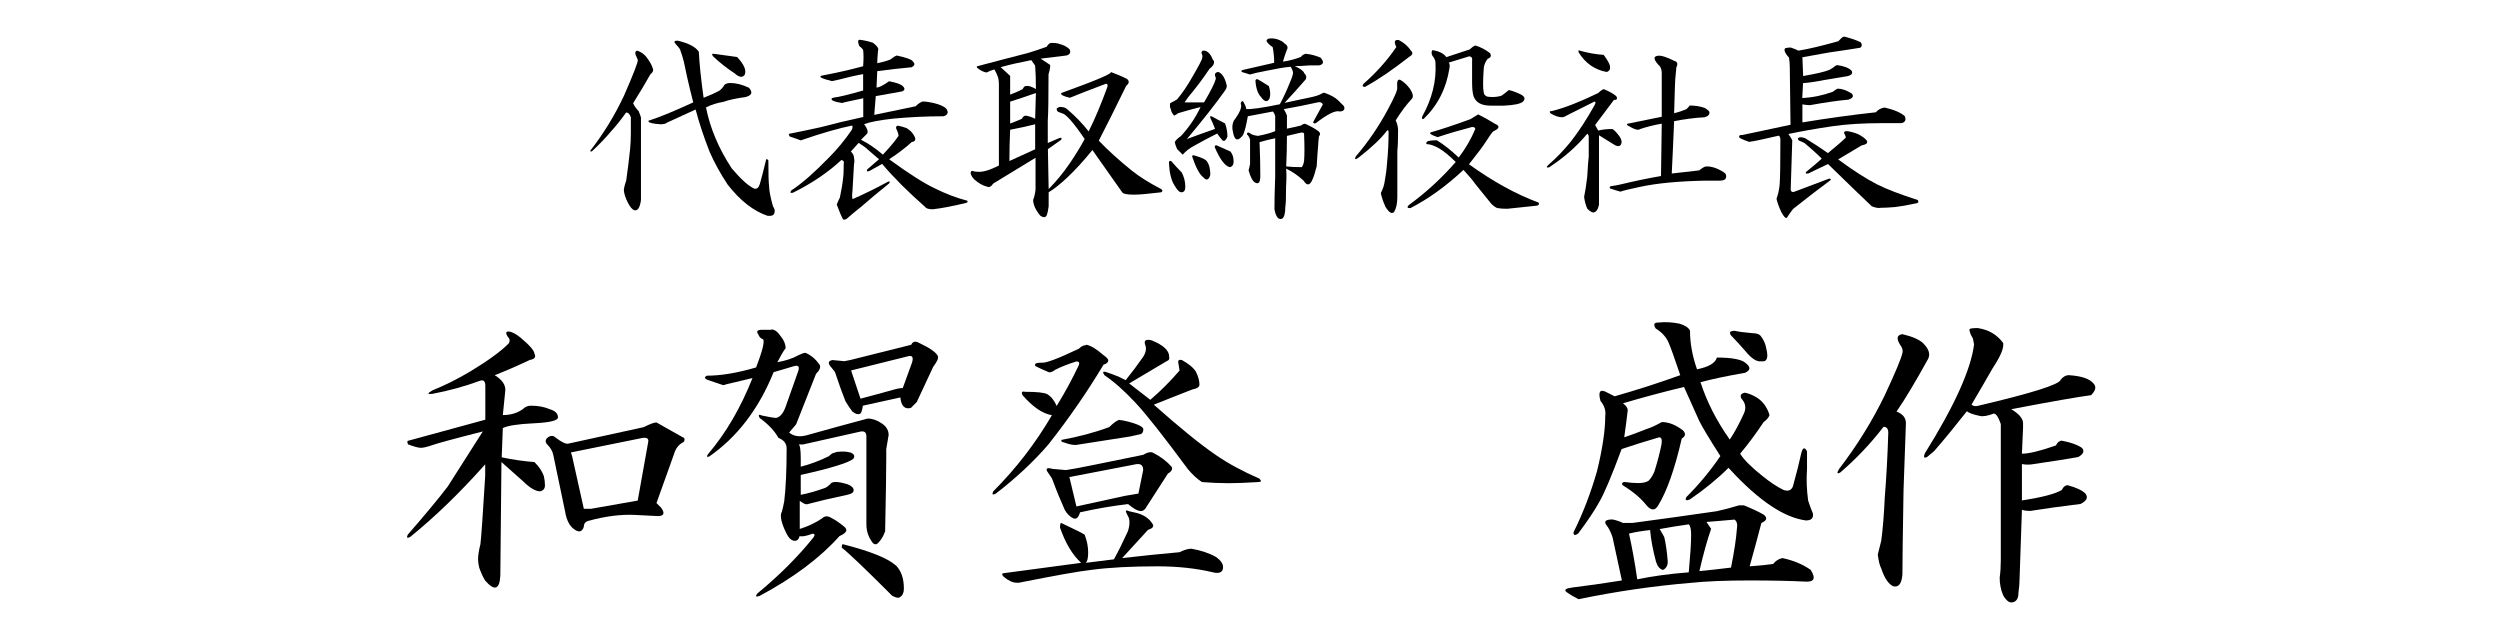
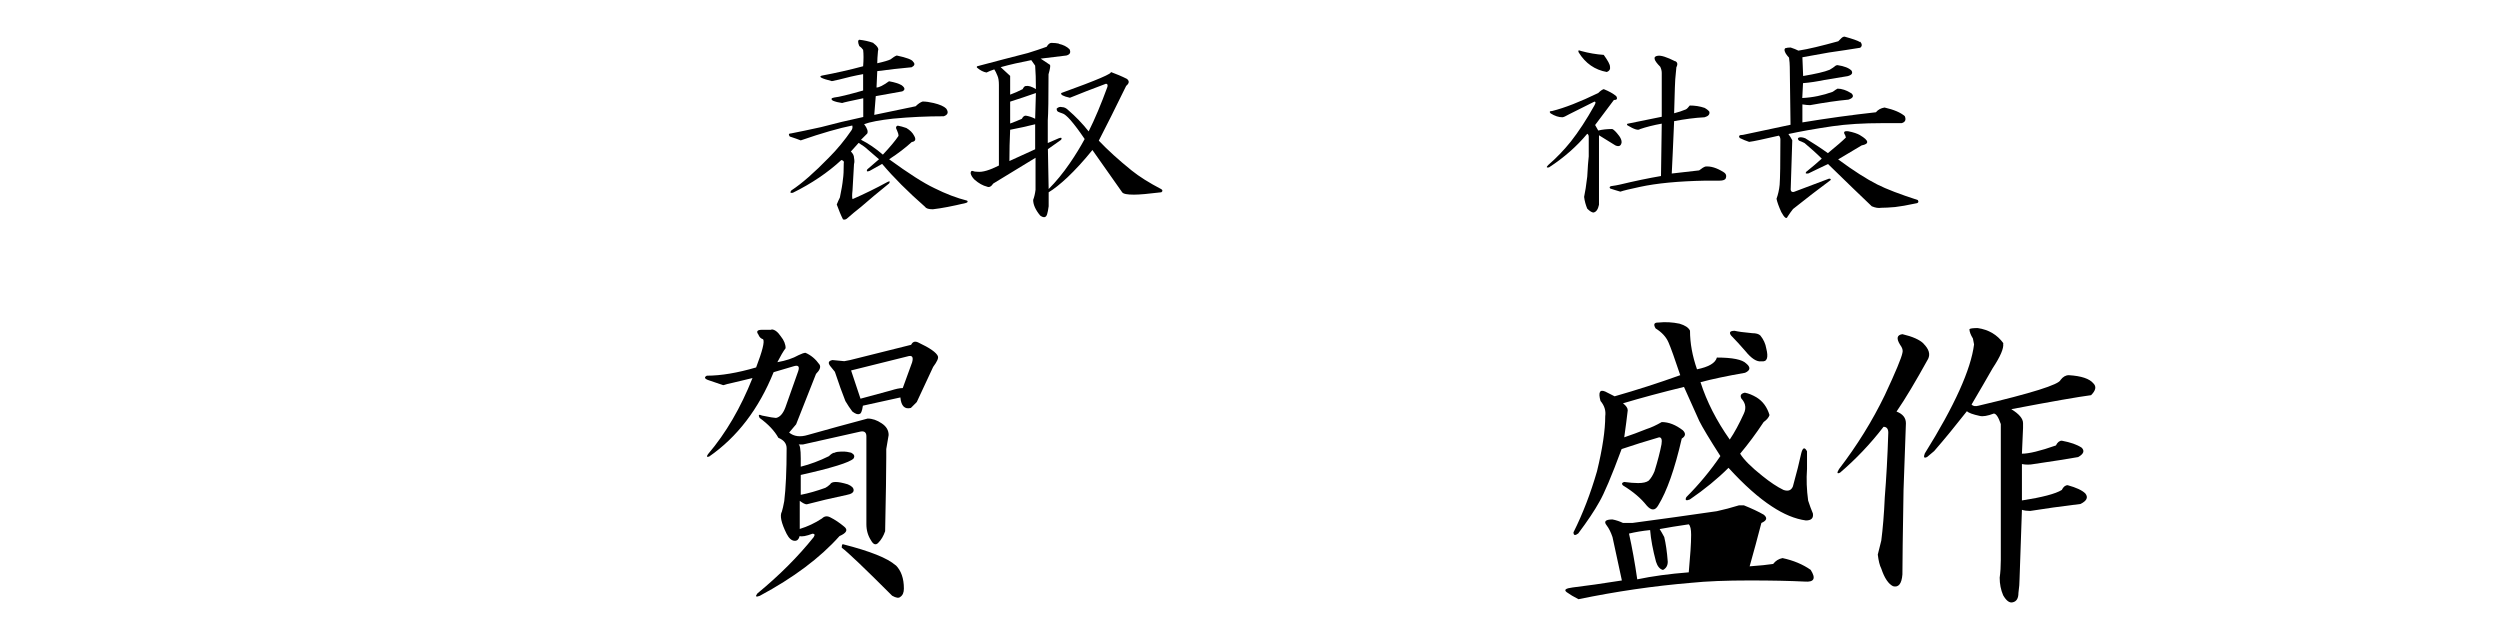
<svg xmlns="http://www.w3.org/2000/svg" id="OL" viewBox="0 0 199.97 49.99">
  <g>
-     <path d="m42.76,28.32c.12.25,0,.41-.38.47-1.06.5-2,.91-2.81,1.22.62.38.91.81.84,1.31l-.19,1.88c.62,0,1.16-.16,1.59-.47.19-.19.41-.28.66-.28.56,0,1.06.09,1.5.28.44.13.66.34.66.66,0,.25-.66.41-1.97.47-1.25.06-2.06.19-2.44.38l-.09,2.34c.88.19,1.75.31,2.62.38.38.38.62.75.75,1.12.06.25.09.5.09.75s-.13.41-.38.47c-.38,0-.84-.28-1.41-.84-.5-.44-1.06-.94-1.69-1.5l-.09,9.09c-.06,1.12-.47,1.25-1.22.38-.19-.31-.34-.66-.47-1.03-.06-.25-.09-.47-.09-.66,0-.31.06-.72.19-1.22.06-.5.19-2.31.38-5.44v-.94c-2,2.25-4,4.19-6,5.81-.25.13-.31.06-.19-.19,1.31-1.5,2.38-2.78,3.19-3.84.75-1.19,1.69-2.66,2.81-4.41-2.44.62-3.81,1-4.12,1.12-.38.13-.66.19-.84.19s-.53-.09-1.03-.28c-.06-.19-.06-.28,0-.28l6.19-1.69v-2.72c0-.38-.16-.5-.47-.38-1.19.44-2.44.78-3.75,1.03-.44.06-.44-.03,0-.28.94-.38,1.94-.87,3-1.5,1.44-.87,2.47-1.62,3.09-2.25.12-.19.09-.38-.09-.56-.19-.31-.13-.44.19-.38.25.06.53.22.84.47.75.63,1.12,1.06,1.12,1.31Zm11.91,6.66c.12.13.12.25,0,.38-.38.19-.62.5-.75.94l-1.41,3.94.38.38c.31.44.22.66-.28.66l-1.78-.09c-1.12-.06-2.38.09-3.75.47-.25.06-.38.22-.38.47-.13.38-.34.47-.66.28-.44-.25-.72-.75-.84-1.5l-.94-4.5c-.06-.31-.22-.59-.47-.84-.19-.19-.19-.38,0-.56.25-.19.47-.19.66,0,.5.38.84.53,1.03.47l6-1.31c.5-.25.84-.38,1.03-.38l2.16,1.22Zm-9,1.22l.09.28.94,4.22h.56l3.75-.66.84-4.69c.06-.31-.16-.41-.66-.28l-5.53,1.12Z" />
    <path d="m61.71,26.35c.25,0,.5.19.75.56.25.31.38.63.38.94-.19.25-.41.63-.66,1.12.69-.12,1.25-.31,1.69-.56.25-.12.44-.19.56-.19.44.19.81.5,1.12.94.12.19.03.44-.28.75l-1.59,4.03-.56.66c.38.31.88.38,1.5.19,1.56-.44,3.16-.88,4.78-1.31.38,0,.75.13,1.12.38.38.25.56.56.56.94-.06.38-.13.75-.19,1.12v.66c0,1.06-.03,3.03-.09,5.91-.13.38-.31.69-.56.94-.19.19-.38.13-.56-.19-.25-.38-.38-.81-.38-1.31v-7.03c0-.31-.16-.44-.47-.38l-4.59,1.03h-.38c.12,0,.19.38.19,1.12v.66c.75-.19,1.5-.47,2.25-.84.19-.19.34-.28.47-.28.06-.06.31-.09.75-.09.12,0,.31.03.56.09.25.13.31.28.19.47-.31.31-1.72.75-4.22,1.31v1.59c.62-.12,1.28-.31,1.97-.56.12-.06.25-.16.38-.28.12-.25.59-.25,1.41,0,.31.13.47.28.47.47s-.19.31-.56.38c-1.19.25-2.25.5-3.19.75-.13,0-.31-.09-.56-.28v2.25c.62-.19,1.22-.47,1.78-.84.19-.19.41-.22.66-.09.38.19.75.44,1.12.75.31.25.19.5-.38.75-1.56,1.75-3.69,3.34-6.38,4.78-.31.12-.38.06-.19-.19,1.75-1.44,3.25-2.94,4.5-4.5.12-.19.09-.28-.09-.28-.5.19-.84.25-1.03.19-.06.25-.19.38-.38.38-.25,0-.47-.19-.66-.56-.44-.88-.56-1.47-.38-1.78.06-.19.12-.47.19-.84.12-1,.19-2.41.19-4.22,0-.38-.22-.66-.66-.84-.31-.56-.81-1.09-1.5-1.59-.13-.25-.06-.31.19-.19.62.13,1,.19,1.12.19.31-.06.56-.34.75-.84l1.03-2.91c.12-.38,0-.5-.38-.38l-1.59.47c-1.19,2.94-2.91,5.19-5.16,6.75-.19.06-.22,0-.09-.19,1.44-1.69,2.62-3.72,3.56-6.09l-1.59.38c-.31.06-.56.13-.75.19l-1.12-.38c-.38-.12-.44-.25-.19-.38,1.12,0,2.44-.22,3.94-.66.5-1.31.69-2.06.56-2.25-.19-.06-.31-.19-.38-.38-.19-.25-.09-.38.28-.38h.75Zm13.31,2.16c.06.13-.06.41-.38.84l-1.31,2.81-.47.47c-.5.13-.78-.16-.84-.84l-3,.66c-.06.44-.16.66-.28.66-.13.06-.31,0-.56-.19-.19-.25-.38-.53-.56-.84-.25-.62-.53-1.41-.84-2.34l-.38-.47c-.19-.25-.13-.41.19-.47l.94.09.47-.09,4.88-1.22c.12-.25.31-.31.56-.19.94.44,1.47.81,1.59,1.12Zm-3.38,16.69c.44.44.66,1.06.66,1.88,0,.31-.09.53-.28.66-.13.12-.34.09-.66-.09-2.19-2.19-3.53-3.47-4.03-3.84,0-.19.03-.28.09-.28,2.19.56,3.59,1.12,4.22,1.69Zm-3.56-15.56l.75,2.25,2.44-.66c.38-.12.69-.19.94-.19l.75-2.06c.12-.44,0-.59-.38-.47l-4.5,1.12Z" />
-     <path d="m86.86,27.57c.38.06.84.34,1.41.84.19.13.31.25.38.38,0,.19-.13.31-.38.38-1.31,2.19-2.78,4.31-4.41,6.38-1.19,1.38-2.59,2.69-4.22,3.94-.25.13-.31.06-.19-.19,1.81-1.81,3.38-3.84,4.69-6.09-.75-.12-1.53-.66-2.34-1.59-.13-.25-.06-.34.19-.28.94,0,1.53.06,1.78.19.31.19.56.5.75.94.62-1,1.22-2.09,1.78-3.28.06-.19,0-.28-.19-.28-.63.19-1.19.41-1.69.66-.25.19-.44.25-.56.19-.44-.19-.78-.34-1.03-.47-.13-.19.03-.28.47-.28.31.06,1.31-.31,3-1.12.19-.19.38-.28.56-.28Zm3.84,13.41c.69.13,1.19.44,1.5.94.12.19,0,.34-.38.47l-2.06,2.25c1.62-.19,3.16-.34,4.59-.47.38-.19.69-.28.94-.28.75.13,1.41.34,1.97.66.44.31.62.62.56.94-.06.31-.34.41-.84.28-1.31-.31-2.78-.47-4.41-.47-2.06,0-3.81.09-5.25.28-1.06.12-3,.47-5.81,1.03h-.19c-.31,0-.66-.16-1.03-.47-.13-.13-.16-.22-.09-.28l6.28-.84c-.69-.62-1.25-1.56-1.69-2.81,0-.25.03-.38.09-.38,1.06.5,1.69.81,1.88.94.19.5.28.97.28,1.41s-.06.72-.19.84l2.25-.28c.38-.69.75-1.44,1.12-2.25.12-.38.16-.72.09-1.03-.06-.12-.13-.25-.19-.38-.13-.25-.06-.31.19-.19l.38.09Zm1.5-4.78c.62.31,1.12.69,1.5,1.12.12.19.03.38-.28.56l-1.69,2.62c-.13.25-.28.38-.47.38-.25,0-.59-.19-1.03-.56-1.12.13-2.41.34-3.84.66-.13.44-.31.59-.56.47-.25-.12-.47-.34-.66-.66-.31-.69-.66-1.53-1.03-2.53-.13-.19-.25-.38-.38-.56-.13-.25.03-.31.47-.19l1.03.09c.44-.06,1.12-.19,2.06-.38s2.31-.47,4.12-.84c.31-.19.56-.25.75-.19Zm-2.72-2.62c.5.06,1,.19,1.5.38.31.13.47.25.47.38,0,.19-.06.31-.19.38l-.84.19-4.22.66c-.25.06-.63,0-1.12-.19-.13,0-.19-.06-.19-.19,1.37-.25,2.66-.59,3.84-1.03.31-.31.56-.5.75-.56Zm-3.94,4.59l.56,2.34,3.84-.84,1.12-.19.38-1.88c0-.38-.19-.53-.56-.47l-5.34,1.03Zm7.97-9.66c.06.19,0,.31-.19.38l-3,1.78,1.69,1.31c.81-.69,1.59-1.47,2.34-2.34l-.09-.56c-.06-.25.03-.34.28-.28.56.31.94.63,1.12.94.19.38.28.72.28,1.03,0,.19-.19.31-.56.38-1.12.44-2.16.84-3.09,1.22,2.12,1.88,3.78,3.22,4.97,4.03,1,.69,2.16,1.31,3.47,1.88.19.19.16.28-.09.28-1,.06-1.78.09-2.34.09-.69,0-1.41-.03-2.16-.09-.38-.25-.75-.59-1.12-1.03-1.94-2.62-3.34-4.41-4.22-5.34-.88-.94-1.69-1.66-2.44-2.16-.19-.25-.16-.34.09-.28.38.13.72.25,1.03.38.25.13.44.22.56.28.5-.62.97-1.25,1.41-1.88.19-.31.25-.59.19-.84-.19-.44-.03-.59.47-.47.94.38,1.41.81,1.41,1.31Z" />
-     <path d="m139.49,40.42c.62.25,1.16.5,1.59.75.31.25.25.47-.19.66-.31,1.19-.62,2.34-.94,3.47.81-.06,1.44-.12,1.88-.19.19-.25.44-.41.75-.47.88.19,1.62.5,2.25.94.44.69.28,1-.47.94-1.19-.06-2.66-.09-4.41-.09-1.88,0-3.44.06-4.69.19-3,.25-6,.69-9,1.31-.38-.19-.69-.38-.94-.56-.25-.19-.09-.31.47-.38,1.06-.13,2.38-.31,3.94-.56-.19-.88-.44-2.03-.75-3.47-.13-.38-.28-.69-.47-.94-.25-.31-.09-.47.47-.47.31.06.59.16.84.28h.75c2.31-.31,4.56-.62,6.75-.94.56-.12,1.16-.28,1.78-.47h.38Zm-6.84-14.62c.56-.06,1.12-.03,1.69.09.44.13.72.31.84.56,0,1,.19,2.03.56,3.09.94-.19,1.47-.5,1.59-.94,1.25,0,2.03.16,2.34.47.38.31.34.56-.09.75-1.44.25-2.62.5-3.56.75.5,1.56,1.28,3.09,2.34,4.59.38-.56.75-1.25,1.12-2.06.12-.25.16-.5.09-.75-.06-.19-.16-.34-.28-.47-.13-.25-.03-.41.28-.47.31.06.62.19.94.38.5.31.84.78,1.03,1.41-.06.19-.22.38-.47.56-.62.94-1.25,1.78-1.88,2.53.31.5.91,1.09,1.78,1.78.62.5,1.19.88,1.69,1.12.38.13.62.03.75-.28.31-1.12.53-2,.66-2.62.12-.5.28-.56.47-.19v1.41c-.06.81-.03,1.66.09,2.53.12.38.25.72.38,1.03.06.38-.13.56-.56.56-.88-.12-1.78-.5-2.72-1.12-1.06-.69-2.22-1.72-3.47-3.09-.88.88-1.91,1.72-3.09,2.53-.31.13-.41.06-.28-.19,1-1,1.91-2.09,2.72-3.28-.88-1.37-1.44-2.31-1.69-2.81-.25-.56-.66-1.47-1.22-2.72-1.81.44-3.44.88-4.88,1.31.25.19.38.38.38.56-.06.56-.16,1.28-.28,2.16.56-.19,1.16-.41,1.78-.66.38-.12.78-.31,1.22-.56.56,0,1.12.22,1.69.66.25.25.22.47-.09.66-.56,2.44-1.19,4.22-1.88,5.34-.25.44-.56.44-.94,0-.44-.56-1.06-1.09-1.88-1.59-.13-.12-.09-.22.09-.28.44.06.81.09,1.12.09.38,0,.66-.06.84-.19.19-.19.34-.44.47-.75.25-.81.44-1.53.56-2.16.06-.38,0-.56-.19-.56-1.06.31-2.06.62-3,.94-.81,2.19-1.41,3.59-1.78,4.22-.38.69-.94,1.53-1.69,2.53-.25.19-.38.16-.38-.09.75-1.5,1.37-3.12,1.88-4.88.44-1.81.66-3.28.66-4.41.06-.44-.06-.84-.38-1.22-.19-.69-.06-.94.38-.75.25.13.5.25.75.38,1.75-.5,3.5-1.06,5.25-1.69-.44-1.31-.75-2.19-.94-2.62-.19-.44-.53-.81-1.03-1.12-.19-.31-.13-.47.19-.47Zm.09,16.5c.12.19.25.41.38.66.12.5.22,1.16.28,1.97,0,.31-.13.53-.38.66-.25-.06-.44-.28-.56-.66-.25-.94-.41-1.78-.47-2.53-.62.06-1.19.16-1.69.28.25,1.12.47,2.34.66,3.66,1.19-.25,2.56-.44,4.12-.56.12-1.31.19-2.31.19-3,0-.44-.06-.72-.19-.84-.88.13-1.66.25-2.34.38Zm3.75-.56l.38.56c-.31.88-.62,2-.94,3.38.69-.06,1.53-.16,2.53-.28.25-1.25.41-2.28.47-3.09.06-.38,0-.62-.19-.75-.69.06-1.44.13-2.25.19Zm3.66-15.09c.31,0,.53.06.66.19.25.31.41.66.47,1.03.19.75.06,1.09-.38,1.03-.38.06-.81-.22-1.31-.84-.38-.44-.75-.84-1.12-1.22-.19-.25-.09-.38.28-.38.25.06.72.13,1.41.19Z" />
+     <path d="m139.49,40.42c.62.25,1.16.5,1.59.75.31.25.25.47-.19.66-.31,1.19-.62,2.34-.94,3.47.81-.06,1.44-.12,1.88-.19.19-.25.44-.41.75-.47.88.19,1.62.5,2.25.94.44.69.28,1-.47.94-1.19-.06-2.66-.09-4.41-.09-1.88,0-3.44.06-4.69.19-3,.25-6,.69-9,1.31-.38-.19-.69-.38-.94-.56-.25-.19-.09-.31.47-.38,1.06-.13,2.38-.31,3.94-.56-.19-.88-.44-2.03-.75-3.47-.13-.38-.28-.69-.47-.94-.25-.31-.09-.47.47-.47.31.06.59.16.84.28h.75c2.31-.31,4.56-.62,6.75-.94.56-.12,1.16-.28,1.78-.47h.38Zm-6.84-14.62c.56-.06,1.12-.03,1.69.09.44.13.72.31.84.56,0,1,.19,2.03.56,3.09.94-.19,1.47-.5,1.59-.94,1.25,0,2.03.16,2.34.47.38.31.34.56-.09.75-1.44.25-2.62.5-3.56.75.5,1.56,1.28,3.09,2.34,4.59.38-.56.75-1.25,1.12-2.06.12-.25.16-.5.09-.75-.06-.19-.16-.34-.28-.47-.13-.25-.03-.41.28-.47.31.06.62.19.94.38.5.31.84.78,1.03,1.41-.06.19-.22.38-.47.56-.62.94-1.25,1.78-1.88,2.53.31.5.91,1.09,1.78,1.78.62.5,1.19.88,1.69,1.12.38.13.62.03.75-.28.31-1.12.53-2,.66-2.62.12-.5.28-.56.47-.19v1.41c-.06.81-.03,1.66.09,2.53.12.38.25.72.38,1.03.06.38-.13.56-.56.56-.88-.12-1.78-.5-2.72-1.12-1.06-.69-2.22-1.72-3.47-3.09-.88.88-1.91,1.72-3.09,2.53-.31.13-.41.06-.28-.19,1-1,1.91-2.09,2.72-3.28-.88-1.37-1.44-2.31-1.69-2.81-.25-.56-.66-1.47-1.22-2.72-1.81.44-3.44.88-4.88,1.31.25.19.38.38.38.56-.06.56-.16,1.28-.28,2.16.56-.19,1.16-.41,1.78-.66.38-.12.78-.31,1.22-.56.56,0,1.12.22,1.69.66.25.25.22.47-.09.66-.56,2.44-1.19,4.22-1.88,5.34-.25.44-.56.44-.94,0-.44-.56-1.06-1.09-1.88-1.59-.13-.12-.09-.22.09-.28.44.06.81.09,1.12.09.38,0,.66-.06.84-.19.19-.19.34-.44.47-.75.25-.81.44-1.53.56-2.16.06-.38,0-.56-.19-.56-1.06.31-2.06.62-3,.94-.81,2.19-1.41,3.59-1.78,4.22-.38.69-.94,1.53-1.69,2.53-.25.19-.38.16-.38-.09.75-1.5,1.37-3.12,1.88-4.88.44-1.81.66-3.28.66-4.41.06-.44-.06-.84-.38-1.22-.19-.69-.06-.94.38-.75.25.13.5.25.75.38,1.75-.5,3.5-1.06,5.25-1.69-.44-1.31-.75-2.19-.94-2.62-.19-.44-.53-.81-1.03-1.12-.19-.31-.13-.47.19-.47Zm.09,16.5c.12.19.25.41.38.66.12.5.22,1.16.28,1.97,0,.31-.13.53-.38.66-.25-.06-.44-.28-.56-.66-.25-.94-.41-1.78-.47-2.53-.62.06-1.19.16-1.69.28.25,1.12.47,2.34.66,3.66,1.19-.25,2.56-.44,4.12-.56.12-1.31.19-2.31.19-3,0-.44-.06-.72-.19-.84-.88.13-1.66.25-2.34.38Zm3.75-.56l.38.56Zm3.66-15.09c.31,0,.53.06.66.19.25.31.41.66.47,1.03.19.75.06,1.09-.38,1.03-.38.06-.81-.22-1.31-.84-.38-.44-.75-.84-1.12-1.22-.19-.25-.09-.38.28-.38.25.06.72.13,1.41.19Z" />
    <path d="m153.85,27.48c.44.44.56.84.38,1.22-1,1.81-1.84,3.22-2.53,4.22.5.19.75.5.75.94-.06,1.75-.13,3.53-.19,5.34-.06,3.56-.09,5.81-.09,6.75-.06.75-.31,1.06-.75.94-.38-.19-.69-.66-.94-1.41-.13-.25-.22-.62-.28-1.12.06-.25.16-.62.28-1.12.12-.94.22-2.09.28-3.47.12-1.5.22-3.22.28-5.16,0-.31-.13-.47-.38-.47-1.06,1.38-2.22,2.59-3.47,3.66-.25.13-.28.03-.09-.28,1.44-1.88,2.66-3.84,3.66-5.91.88-1.88,1.34-3,1.41-3.38.06-.19,0-.41-.19-.66-.31-.5-.25-.78.19-.84.81.19,1.37.44,1.69.75Zm6.38,0c.06.38-.22,1.03-.84,1.97-.5.88-1.06,1.84-1.69,2.91.12.13.31.16.56.09,4.25-1,6.44-1.69,6.56-2.06.19-.25.41-.38.66-.38,1,.06,1.66.28,1.97.66.25.25.19.56-.19.94-1,.13-3.13.5-6.38,1.12.62.38.94.75.94,1.12v.38l-.09,2.06c.56,0,1.47-.22,2.72-.66.12-.25.28-.38.47-.38.69.13,1.22.31,1.59.56.25.25.16.5-.28.75-.69.13-1.88.31-3.56.56-.31.06-.62.06-.94,0v2.91c1.62-.25,2.69-.53,3.19-.84.12-.25.28-.38.47-.38.69.19,1.16.41,1.41.66.25.31.12.59-.38.84-1.56.19-2.91.38-4.03.56-.25,0-.47-.03-.66-.09-.06,1.88-.13,3.72-.19,5.53,0,.31-.03.69-.09,1.12,0,.44-.16.69-.47.75-.25.06-.5-.13-.75-.56-.19-.44-.28-.91-.28-1.41.06-.44.09-.91.09-1.41v-10.88c-.19-.56-.38-.84-.56-.84-.5.19-.88.25-1.12.19-.56-.12-.91-.25-1.03-.38-.88,1.12-1.75,2.19-2.62,3.19l-.56.47c-.25.13-.31.03-.19-.28,2.38-3.81,3.69-6.72,3.94-8.72l-.09-.47c-.19-.31-.28-.56-.28-.75.06-.06.28-.09.66-.09.88.13,1.56.53,2.06,1.22Z" />
  </g>
  <g>
-     <path d="m51.71,4.57c.25.33.42.62.5.88.08.17.02.33-.19.5-.38.67-.83,1.44-1.38,2.31.12.25.27.46.44.62.12.29.19.48.19.56v6.56c-.08.62-.27.9-.56.81-.17-.08-.33-.29-.5-.62-.17-.33-.27-.65-.31-.94,0-.17.06-.44.19-.81.12-.88.23-1.71.31-2.5.04-.42.06-.85.06-1.31v-1.25c-.08-.25-.21-.38-.38-.38-.38.54-.79,1.06-1.25,1.56-.38.46-.88.98-1.5,1.56-.08,0-.12-.02-.12-.06,1.04-1.33,1.94-2.79,2.69-4.38.75-1.71,1.12-2.67,1.12-2.88-.08-.21-.15-.35-.19-.44-.04-.17,0-.27.12-.31.29.08.54.25.75.5Zm4.19-.44c.04.96.17,2.19.38,3.69.54-.21.96-.4,1.25-.56.17-.12.31-.29.44-.5.12-.08.27-.12.44-.12.46,0,.96.12,1.5.38.33.38.23.62-.31.75-.67.08-1.25.21-1.75.38-.5.08-.96.23-1.38.44.33,1.67,1.02,3.29,2.06,4.88.75.88,1.35,1.42,1.81,1.62.21.04.35-.08.44-.38.12-.42.29-1.06.5-1.94l.06-.06.12.12c0,1.12.02,1.81.06,2.06,0,.33.1.88.31,1.62.12.17.17.33.12.5-.04.21-.23.29-.56.25-1.12-.38-2.19-1.21-3.19-2.5-.58-.88-1.06-1.75-1.44-2.62-.46-1.17-.83-2.29-1.12-3.38-1,.46-1.77.81-2.31,1.06-.08.08-.25.12-.5.12-.54-.04-.85-.1-.94-.19-.04-.08-.02-.12.06-.12.79-.25,1.96-.73,3.5-1.44-.38-1.5-.62-2.58-.75-3.25-.08-.33-.19-.67-.31-1-.04-.08-.15-.21-.31-.38-.21-.21-.17-.31.12-.31.88.21,1.44.5,1.69.88Zm3.69,1.81c-.17.29-.44.27-.81-.06-.58-.38-1.17-.83-1.75-1.38-.12-.17-.08-.23.12-.19.62.08,1.23.17,1.81.25.54.58.75,1.04.62,1.38Z" />
    <path d="m69.85,3.44c.33.25.46.46.38.62-.04.42-.06.75-.06,1,.54-.12.9-.23,1.06-.31.21-.17.38-.27.5-.31.79.17,1.23.33,1.31.5.17.17.12.31-.12.44-.92.08-1.83.19-2.75.31l-.06,1.31c.21,0,.54-.17,1-.5.46.08.79.19,1,.31.29.21.31.38.06.5-.71.12-1.42.25-2.12.38l-.12,1.5c1.04-.21,2.15-.44,3.31-.69.21-.21.4-.33.56-.38.25,0,.54.04.88.12.5.12.83.27,1,.44.21.29.15.5-.19.62-1.33,0-2.69.06-4.06.19-1.08.12-1.85.27-2.31.44.25.33.33.58.25.75l-.5.5c.58.29,1.17.69,1.75,1.19.58-.62,1-1.12,1.25-1.5,0-.12-.04-.27-.12-.44-.12-.21-.1-.33.06-.38.21.04.44.1.69.19.29.17.5.38.62.62.17.29.1.46-.19.5-.5.46-1.1.92-1.81,1.38,1.54,1.12,2.75,1.9,3.62,2.31.92.46,1.79.79,2.62,1,.08.08.04.15-.12.19-1.04.25-1.92.42-2.62.5-.33,0-.54-.06-.62-.19-1.38-1.21-2.52-2.35-3.44-3.44-.38.21-.71.4-1,.56-.21.08-.27.04-.19-.12.29-.25.6-.52.94-.81-.38-.33-.69-.6-.94-.81-.12-.12-.35-.29-.69-.5l-.62.69c.17.17.25.33.25.5.04.21.04.38,0,.5-.04.71-.08,1.42-.12,2.12-.04.33-.04.56,0,.69.96-.42,1.9-.88,2.81-1.38.17-.08.21-.04.12.12-.88.71-1.62,1.33-2.25,1.88-.42.33-.77.62-1.06.88-.12.12-.25.17-.38.12-.17-.33-.33-.73-.5-1.19.08-.21.17-.4.25-.56.12-.58.21-1.08.25-1.5.04-.25.06-.67.06-1.25.04-.12-.02-.21-.19-.25-1.08,1-2.38,1.88-3.88,2.62-.21.04-.25-.02-.12-.19.83-.54,1.83-1.42,3-2.62.67-.67,1.27-1.4,1.81-2.19.08-.12.1-.25.06-.38-1.04.21-2.42.6-4.12,1.19-.21-.08-.5-.19-.88-.31-.12-.17-.08-.25.12-.25.62-.12,1.42-.29,2.38-.5,1.08-.29,2.21-.56,3.38-.81v-1.5c-1,.21-1.56.33-1.69.38-.29-.04-.54-.1-.75-.19-.17-.12-.12-.21.12-.25.38-.04,1.15-.23,2.31-.56v-1.31c-.67.12-1.31.27-1.94.44-.17.04-.35.08-.56.12-.83-.21-1.1-.35-.81-.44,1.12-.21,2.23-.46,3.31-.75.04-.54.04-.98,0-1.31-.08-.12-.19-.23-.31-.31-.12-.29-.12-.46,0-.5.38.04.75.12,1.12.25Z" />
    <path d="m84.67,3.5c.38.08.67.23.88.44.12.25.04.42-.25.5l-2.06.25.75.5c.04.08,0,.33-.12.75,0,1.92-.02,3.15-.06,3.69v1.81l.88-.38c.21-.08.27-.04.19.12l-1.06.75.06,3.19c.58-.58,1.15-1.27,1.69-2.06.46-.67.85-1.31,1.19-1.94-.42-.62-.79-1.12-1.12-1.5-.29-.33-.52-.52-.69-.56-.12-.04-.23-.08-.31-.12-.08-.04-.12-.12-.12-.25.12-.12.27-.17.44-.12.17,0,.33.08.5.25.58.5,1.12,1.06,1.62,1.69.5-1,1-2.19,1.5-3.56.04-.17,0-.25-.12-.25-1.12.42-2.08.79-2.88,1.12-.54-.12-.77-.25-.69-.38,2.88-1.04,4.19-1.6,3.94-1.69.46.17.9.35,1.31.56.21.17.19.35-.06.56-.88,1.79-1.6,3.25-2.19,4.38.71.75,1.58,1.54,2.62,2.38.62.5,1.42,1,2.38,1.5.12.08.12.17,0,.25-1,.12-1.73.19-2.19.19-.54,0-.85-.06-.94-.19l-2.38-3.38c-.71.88-1.38,1.6-2,2.19-.58.54-1.08.94-1.5,1.19v1.12c-.04.29-.08.5-.12.62-.08.29-.27.33-.56.12-.38-.46-.56-.88-.56-1.25.08-.21.15-.48.19-.81v-2.56l-3.38,2.06c-.17.25-.33.33-.5.25-.33-.08-.67-.27-1-.56-.17-.17-.27-.33-.31-.5,0-.17.06-.23.19-.19.08.04.21.06.38.06.38.04.94-.12,1.69-.5v-6.44c0-.33-.04-.58-.12-.75-.08-.21-.17-.38-.25-.5-.25.08-.46.17-.62.25-.25-.04-.5-.17-.75-.38-.04-.04-.04-.08,0-.12,1.42-.38,2.77-.73,4.06-1.06.54-.17,1.04-.33,1.5-.5.12-.21.25-.31.38-.31.21,0,.42.02.62.06Zm-4.62,1.88l.75.69v1.5c.33-.12.67-.27,1-.44.08-.17.17-.25.25-.25.21-.04.48.04.81.25,0-.75-.02-1.38-.06-1.88l-.31-.44c-.88.17-1.69.35-2.44.56Zm2.75,6.56v-2c-.67.17-1.33.31-2,.44-.04.83-.06,1.67-.06,2.5l2.06-.94Zm.06-4.5c-.71.25-1.4.48-2.06.69v1.75c.33-.12.65-.25.94-.38.08-.17.19-.25.31-.25.25.04.5.12.75.25l.06-2.06Z" />
-     <path d="m94.5,13.75c.21.38.31.77.31,1.19,0,.29-.1.44-.31.44-.17,0-.35-.19-.56-.56-.25-.38-.4-.98-.44-1.81,0-.12.06-.17.19-.12.33.38.6.67.81.88Zm2.56-8.94c.12.21.02.44-.31.69-.5.75-1.06,1.5-1.69,2.25l-.31.44h1.56c.54-.92.85-1.54.94-1.88,0-.08-.02-.17-.06-.25-.04-.17.04-.27.25-.31.33.12.56.5.69,1.12,0,.12-.06.27-.19.44-.71,1-1.71,2.27-3,3.81.67-.25,1.42-.52,2.25-.81-.12-.33-.25-.62-.38-.88-.04-.12,0-.17.12-.12.29.17.65.35,1.06.56.12.33.19.69.19,1.06-.12.29-.25.4-.38.31-.12-.12-.27-.31-.44-.56-.58.29-1.21.62-1.88,1-.33.17-.62.4-.88.69-.12-.12-.27-.27-.44-.44-.08-.17-.15-.35-.19-.56.04-.12.21-.29.5-.5.62-.67,1.15-1.44,1.56-2.31-.67.17-1.27.33-1.81.5-.08.08-.19.15-.31.19-.17-.21-.25-.38-.25-.5-.08-.12-.1-.29-.06-.5.25-.12.44-.23.56-.31.42-.5.81-1.08,1.19-1.75.54-.92.81-1.44.81-1.56.04-.12.02-.25-.06-.38,0-.17.1-.23.31-.19.25.08.46.33.62.75Zm-.5,8.12c.17.25.25.6.25,1.06-.12.42-.31.48-.56.19-.29-.21-.58-.75-.88-1.62-.04-.12.02-.17.19-.12.58.17.92.33,1,.5Zm2.12-.06c0,.29-.1.46-.31.5-.38-.08-.77-.6-1.19-1.56-.04-.12,0-.19.12-.19.38.17.75.33,1.12.5.17.21.25.46.25.75Zm4-9.44c.29.17.38.35.25.56-.12.33-.23.65-.31.94.54-.08,1.02-.21,1.44-.38.08-.12.21-.21.38-.25.42.04.81.15,1.19.31.29.33.25.54-.12.62h-.75c-.5.04-.9.06-1.19.06.46.21.71.4.75.56.17.17.21.33.12.5-.54.62-1.1,1.25-1.69,1.88.75-.17,1.44-.31,2.06-.44.38-.08.65-.17.81-.25.12-.08.23-.12.31-.12.5.17.88.38,1.12.62.17.17.31.31.44.44.12.25.02.4-.31.44-.33-.12-.98.19-1.94.94-.21.04-.25-.04-.12-.25.21-.38.44-.79.69-1.25-.04-.12-.15-.19-.31-.19-.96.21-1.9.4-2.81.56.12.21.21.38.25.5v1.06c.42-.08.79-.17,1.12-.25.17-.12.29-.17.38-.12.38.17.71.35,1,.56.17.12.19.27.06.44-.04.33-.06.56-.06.69-.04.42-.08.98-.12,1.69-.25,1-.48,1.48-.69,1.44-.08.04-.21-.06-.38-.31-.46-.42-.92-.73-1.38-.94.04.25.04.73,0,1.44,0,.88-.02,1.42-.06,1.62,0,.5-.08.81-.25.94-.29.12-.5-.12-.62-.75,0-.71.02-1.58.06-2.62v-3.06c-.42.08-.83.19-1.25.31.04,1.04.06,1.94.06,2.69,0,.5-.12.69-.38.56-.21-.08-.4-.42-.56-1,.04-.12.08-.29.12-.5v-1.94c-.04-.17-.12-.31-.25-.44,0-.12.06-.17.19-.12.12.12.35.21.69.25.62-.12,1.08-.25,1.38-.38v-1.19c-.04-.17-.1-.29-.19-.38-.62.12-1.29.25-2,.38-.12.71-.25,1.21-.38,1.5-.42.54-.69.46-.81-.25-.08-.33-.06-.62.06-.88.5-.67.69-1.12.56-1.38.04-.17.1-.23.19-.19.17.29.25.5.25.62.33.04,1.23-.08,2.69-.38.29-.54.56-1.12.81-1.75.17-.38.25-.65.25-.81-.04-.17-.1-.31-.19-.44-.5.04-1.12.15-1.88.31-.67.12-1.12.23-1.38.31-.25-.08-.46-.15-.62-.19-.12-.08-.08-.15.12-.19.75-.17,1.56-.35,2.44-.56,0-.42-.04-.83-.12-1.25-.25-.17-.42-.33-.5-.5.04-.12.12-.19.25-.19.38-.04.75.06,1.12.31Zm-1.19,3.44c.12.38.15.71.06,1-.17.33-.4.29-.69-.12-.25-.25-.4-.69-.44-1.31.04-.12.12-.15.25-.06.21.12.48.29.81.5Zm1.38,6.44c.33.04.75.06,1.25.06.08-.08.15-.25.19-.5.04-.46.04-1.19,0-2.19-.04-.08-.15-.1-.31-.06-.33.08-.69.17-1.06.25,0,.83-.02,1.65-.06,2.44Z" />
-     <path d="m112.76,7.07c.25.38.31.65.19.81-.46.5-.9,1.08-1.31,1.75.12.25.19.52.19.81,0,.75-.02,1.29-.06,1.62v3.69c0,.5-.08.9-.25,1.19-.17.21-.4.08-.69-.38-.21-.46-.33-.83-.38-1.12.17-.33.27-.65.31-.94.08-.42.15-.92.19-1.5.08-.79.12-1.6.12-2.44,0-.12-.04-.17-.12-.12-.46.62-1.23,1.35-2.31,2.19-.25.17-.31.12-.19-.12,1-1.17,1.85-2.42,2.56-3.75.54-1,.79-1.58.75-1.75-.04-.5.04-.71.25-.62.29.17.54.4.75.69Zm.12-3c.17.17.1.33-.19.5-1.33,1.04-2.5,1.83-3.5,2.38-.21,0-.25-.08-.12-.25,1-.88,1.88-1.85,2.62-2.94-.21-.42-.15-.6.19-.56.42.21.75.5,1,.88Zm6.81,5.88c.29.17.21.35-.25.56-.12.12-.29.35-.5.69-.29.46-.77,1.1-1.44,1.94,1.92,1.38,3.77,2.4,5.56,3.06.08.12.04.21-.12.25-.79.08-1.58.17-2.38.25-.33,0-.6-.02-.81-.06-.17-.08-.31-.19-.44-.31-.46-.58-.9-1.12-1.31-1.62-.17-.25-.48-.62-.94-1.12-1.38,1.29-2.79,2.31-4.25,3.06-.25,0-.29-.08-.12-.25,1.38-1,2.62-2.15,3.75-3.44-.5-.5-.96-.88-1.38-1.12-.38-.21-.69-.31-.94-.31-.08-.08-.04-.17.12-.25.17-.04.4-.06.69-.06.54.33,1.12.79,1.75,1.38.54-.71.98-1.46,1.31-2.25.04-.12-.04-.19-.25-.19-.96.25-1.88.52-2.75.81-.5-.17-.69-.29-.56-.38.88-.25,1.94-.6,3.19-1.06.21-.12.42-.25.62-.38.42.21.9.48,1.44.81Zm-.5-5.69c.12.21.06.35-.19.44-.17.21-.27.44-.31.69-.04.5-.06.94-.06,1.31,0,.58.06.9.19.94.04.08.23.12.56.12.29,0,.54-.04.75-.12.17-.12.35-.27.56-.44.33.08.67.21,1,.38.29.17.33.35.12.56-.21.17-.71.27-1.5.31h-1.06c-.62,0-1.04-.17-1.25-.5-.17-.21-.25-.65-.25-1.31v-1.75c.04-.25-.04-.38-.25-.38l-1.62.5c.08.08.1.23.06.44-.25,1.62-.94,2.98-2.06,4.06-.12.04-.17-.02-.12-.19.79-1.42,1.15-2.85,1.06-4.31,0-.17-.08-.35-.25-.56-.08-.17-.08-.31,0-.44.54.08.92.27,1.12.56l1.88-.62c.17-.17.31-.27.44-.31.42.12.81.33,1.19.62Z" />
    <path d="m128.28,7.13c.42.17.75.35,1,.56.12.21.06.31-.19.31-.5.67-1,1.33-1.5,2l.25.44c.33-.08.71-.12,1.12-.12.12.04.31.23.56.56.12.17.19.33.19.5-.04.29-.21.38-.5.25l-1.31-.81v5.56c-.08.38-.23.58-.44.62-.12,0-.29-.1-.5-.31-.12-.29-.21-.6-.25-.94.08-.38.17-.92.25-1.62.04-.75.08-1.29.12-1.62v-1.56c0-.12-.04-.21-.12-.25-.83,1-1.85,1.9-3.06,2.69-.21.04-.23-.02-.06-.19.67-.58,1.27-1.21,1.81-1.88.62-.79,1.25-1.75,1.88-2.88.12-.21.12-.31,0-.31-.67.33-1.33.67-2,1-.29.17-.48.25-.56.25-.29,0-.6-.1-.94-.31-.12-.12-.08-.19.12-.19,1-.25,2.23-.73,3.69-1.44.17-.17.31-.27.44-.31Zm.5-1.81c.04.21-.04.35-.25.44-.96-.17-1.71-.69-2.25-1.56-.08-.17-.02-.21.19-.12.62.17,1.23.27,1.81.31.33.46.5.77.5.94Zm5.19-.44c.21.08.25.25.12.5-.08.75-.12,1.29-.12,1.62l-.06,2.06c.33-.08.65-.19.94-.31.08-.04.19-.15.31-.31.42,0,.81.06,1.19.19.21.12.33.23.38.31.04.21-.08.35-.38.44-.79.04-1.6.15-2.44.31-.08,1.96-.15,3.35-.19,4.19l2.19-.25c.21-.17.38-.27.5-.31.42-.04.9.1,1.44.44.21.12.27.29.19.5-.04.12-.21.19-.5.19h-1.12c-2.17.04-3.92.21-5.25.5-.79.17-1.31.29-1.56.38-.29-.08-.56-.17-.81-.25-.08-.08-.06-.15.06-.19.29-.04.52-.08.69-.12,1.21-.29,2.31-.52,3.31-.69l.06-4.19c-.67.12-1.25.27-1.75.44-.12.12-.46.02-1-.31-.04-.04-.04-.08,0-.12l2.75-.56v-3.5c0-.17-.04-.33-.12-.5-.54-.54-.6-.83-.19-.88.25-.04.71.1,1.38.44Z" />
    <path d="m148.79,3.32c.17.21.17.38,0,.5-.75.12-1.58.25-2.5.38-.71.12-1.42.25-2.12.38l.06,1.5c1-.17,1.71-.33,2.12-.5.21-.12.33-.21.38-.25.08-.08.17-.12.25-.12.54.08.92.23,1.12.44.12.21.02.35-.31.44-.5.08-1.12.19-1.88.31-.58.12-1.15.21-1.69.25l-.06,1.19c.83-.04,1.65-.21,2.44-.5.17-.12.29-.21.38-.25.33,0,.71.12,1.12.38.21.21.12.38-.25.5-.88.08-1.9.23-3.06.44-.17,0-.38-.02-.62-.06v1.44c2-.33,3.96-.6,5.88-.81.17-.21.4-.33.69-.38.75.17,1.29.4,1.62.69.12.29.04.48-.25.56h-1.56c-1.5,0-2.83.08-4,.25-1.42.21-2.58.42-3.5.62.12.17.23.33.31.5-.04,1.25-.08,2.5-.12,3.75-.04.29.04.42.25.38,1-.38,1.94-.73,2.81-1.06.12,0,.17.04.12.12-.96.71-1.96,1.48-3,2.31-.17.21-.31.42-.44.62-.08.21-.25.08-.5-.38-.21-.46-.33-.81-.38-1.06.12-.33.21-.71.25-1.12.04-.54.06-1.75.06-3.62,0-.12-.04-.23-.12-.31-1.25.29-2.04.46-2.38.5-.25-.08-.5-.19-.75-.31-.12-.17-.04-.25.25-.25,1.17-.25,2.44-.52,3.81-.81l-.06-4.62c0-.21-.02-.46-.06-.75-.08-.08-.17-.19-.25-.31-.12-.21-.15-.35-.06-.44.12-.04.27-.06.44-.06.25.08.46.17.62.25.79-.12,1.85-.38,3.19-.75l.25-.25c.08-.08.17-.12.25-.12.62.17,1.04.31,1.25.44Zm0,7.5c.71.42.75.69.12.81l-1.88,1.12c1.25.92,2.29,1.58,3.12,2,.75.38,1.83.79,3.25,1.25.08.12.06.21-.06.25-.79.17-1.38.27-1.75.31-.46.04-.83.06-1.12.06-.21.04-.46,0-.75-.12-.88-.83-2.04-1.96-3.5-3.38-.79.38-1.31.62-1.56.75-.21.04-.27,0-.19-.12.42-.33.83-.69,1.25-1.06-.42-.42-.88-.83-1.38-1.25-.17-.08-.31-.15-.44-.19-.12-.12-.12-.21,0-.25.12-.04.29-.02.5.06.62.38,1.23.77,1.81,1.19.71-.58,1.19-1,1.44-1.25l-.06-.19c-.17-.25-.08-.35.25-.31.42.08.73.19.94.31Z" />
  </g>
</svg>